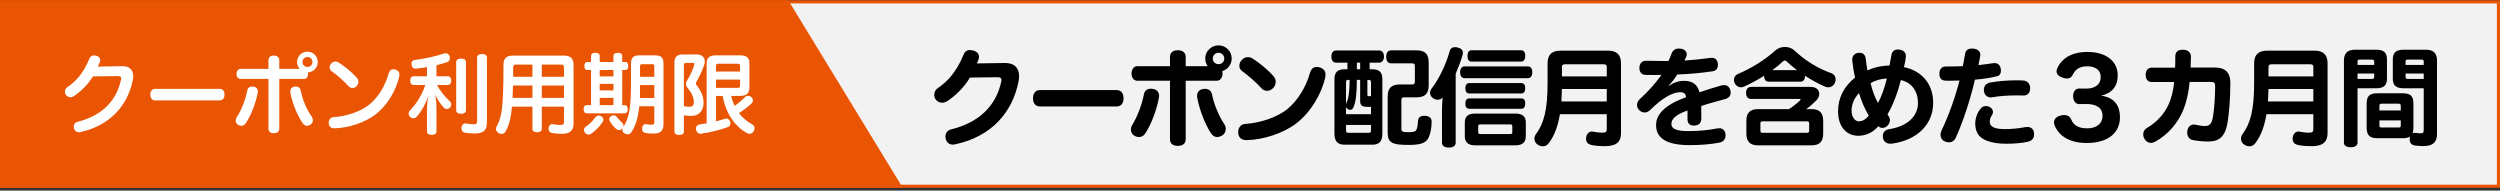
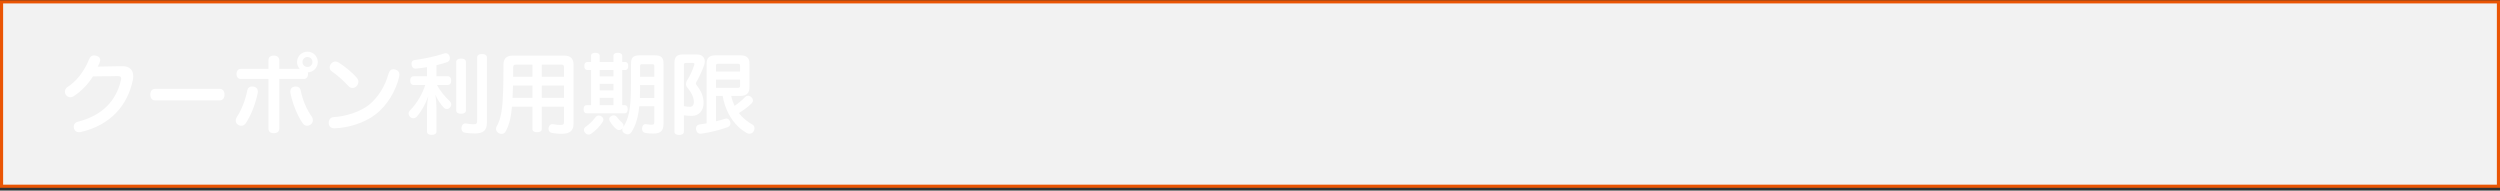
<svg xmlns="http://www.w3.org/2000/svg" width="800" height="61" viewBox="0 0 800 61" fill="none">
  <rect x="0" y="0" width="800" height="61" fill="#333333" stroke="none" />
  <rect x="0.5" y="0.595" width="799" height="59" fill="#F2F2F2" stroke="#EA5504" />
-   <path d="M305.711 46.168C305.439 46.236 305.167 46.27 304.895 46.27C303.841 46.27 303.025 45.692 302.685 44.638C302.583 44.298 302.549 43.992 302.549 43.686C302.549 42.564 303.161 41.68 304.453 41.374C313.429 39.164 318.801 33.724 320.399 26.108C320.433 25.904 320.467 25.7 320.467 25.564C320.467 24.986 320.161 24.714 319.277 24.714L310.369 24.816C308.669 27.774 305.949 30.494 303.161 32.33C302.583 32.704 302.005 32.874 301.461 32.874C300.645 32.874 299.897 32.466 299.387 31.786C299.115 31.378 298.945 30.868 298.945 30.324C298.945 29.542 299.319 28.726 300.067 28.216C301.563 27.23 303.161 25.836 304.453 24.238C305.881 22.47 307.343 20.022 308.227 17.71C308.669 16.554 309.349 16.01 310.403 16.01C310.709 16.01 311.015 16.078 311.355 16.146C312.647 16.452 313.293 17.268 313.293 18.186C313.293 18.39 313.259 18.628 313.191 18.832C313.089 19.24 312.885 19.716 312.579 20.294L321.487 20.158C324.615 20.09 326.111 21.756 326.111 24.374C326.111 24.884 326.043 25.462 325.941 26.04C324.003 35.866 317.407 43.652 305.711 46.168ZM332.741 34.064C331.313 34.064 330.565 33.01 330.565 31.446C330.565 29.916 331.313 28.828 332.741 28.828H357.357C358.785 28.828 359.533 29.916 359.533 31.446C359.533 33.01 358.785 34.064 357.357 34.064H332.741ZM389.929 14.514C392.241 14.514 394.145 16.384 394.145 18.73C394.145 20.634 392.853 22.232 391.119 22.776C391.187 23.014 391.221 23.252 391.221 23.524C391.221 24.85 390.473 25.802 389.419 25.836H379.423V44.536C379.423 45.998 378.403 46.678 376.873 46.678C375.411 46.678 374.391 45.998 374.391 44.536V25.836H363.919C362.831 25.836 362.083 24.85 362.083 23.524C362.083 22.232 362.831 21.178 363.919 21.178H374.391V18.254C374.391 16.792 375.411 16.078 376.873 16.078C378.403 16.078 379.423 16.792 379.423 18.254V21.178H386.461C385.985 20.498 385.679 19.648 385.679 18.73C385.679 16.384 387.583 14.514 389.929 14.514ZM389.929 20.532C390.949 20.532 391.765 19.75 391.765 18.73C391.765 17.676 390.949 16.894 389.929 16.894C388.875 16.894 388.093 17.676 388.093 18.73C388.093 19.75 388.875 20.532 389.929 20.532ZM368.271 28.386C369.937 28.386 370.923 29.304 370.923 30.664C370.923 30.868 370.889 31.072 370.855 31.276C370.141 35.22 368.407 39.708 366.537 42.632C366.027 43.482 365.245 43.856 364.463 43.856C363.987 43.856 363.511 43.72 363.069 43.482C362.287 43.04 361.879 42.258 361.879 41.442C361.879 40.966 362.015 40.456 362.321 39.98C363.851 37.532 365.415 33.588 366.061 30.154C366.299 28.93 367.149 28.386 368.271 28.386ZM387.855 30.256C388.467 33.418 390.133 37.328 391.799 39.742C392.105 40.218 392.241 40.762 392.241 41.272C392.241 42.156 391.799 42.972 390.983 43.414C390.473 43.686 389.997 43.856 389.487 43.856C388.773 43.856 388.059 43.482 387.481 42.598C385.679 39.844 383.809 35.152 383.129 31.31C383.095 31.106 383.061 30.902 383.061 30.698C383.061 29.27 384.081 28.42 385.577 28.42C386.699 28.42 387.617 28.998 387.855 30.256ZM398.905 44.842C397.171 44.842 396.219 43.89 396.219 42.292C396.219 40.898 397.035 39.708 398.531 39.64C403.019 39.402 408.595 37.6 411.859 34.982C415.361 32.16 417.979 27.638 419.135 23.49C419.577 21.96 420.393 21.416 421.345 21.416C421.685 21.416 422.025 21.484 422.399 21.586C423.589 21.96 424.167 22.776 424.167 23.932C424.167 24.204 424.133 24.51 424.065 24.85C422.841 30.12 419.475 35.9 414.783 39.504C410.567 42.734 404.107 44.74 398.905 44.842ZM400.741 18.662C403.053 20.124 405.841 22.436 407.541 24.408C408.017 24.952 408.221 25.564 408.221 26.176C408.221 26.856 407.983 27.536 407.473 28.114C406.929 28.692 406.215 29.066 405.467 29.066C404.821 29.066 404.175 28.794 403.631 28.216C401.931 26.312 399.449 24.17 397.477 22.742C396.865 22.3 396.593 21.688 396.593 21.042C396.593 20.362 396.865 19.716 397.341 19.206C397.919 18.56 398.633 18.288 399.347 18.288C399.857 18.288 400.333 18.424 400.741 18.662ZM455.753 37.056C457.181 37.056 458.133 37.634 458.133 38.926C458.133 41.034 457.657 43.006 457.147 44.06C456.263 45.828 454.529 46.372 450.721 46.372C445.689 46.372 444.057 45.794 444.057 42.496V30.868C444.057 28.114 445.349 27.026 448.001 27.026H451.673C452.591 27.026 452.761 26.822 452.761 25.904V21.382C452.761 20.464 452.591 20.26 451.673 20.26H445.145C444.125 20.26 443.581 19.478 443.581 18.22C443.581 16.894 444.125 16.112 445.145 16.112H453.271C455.889 16.112 457.181 17.166 457.181 19.988V27.298C457.181 30.086 455.889 31.14 453.271 31.14H449.531C448.647 31.14 448.443 31.344 448.443 32.262V41C448.443 42.122 448.613 42.292 450.857 42.292C452.557 42.292 453.067 42.02 453.305 41.408C453.577 40.728 453.713 39.742 453.781 38.552C453.815 37.566 454.631 37.056 455.753 37.056ZM441.269 20.056H438.277V22.164H439.093C441.303 22.164 442.357 23.048 442.357 25.326V42.734C442.357 45.318 441.303 46.304 439.093 46.304H430.321C428.111 46.304 427.023 45.318 427.023 42.734V25.326C427.023 23.048 428.111 22.164 430.321 22.164H431.171V20.056H427.601C426.581 20.056 426.037 19.308 426.037 18.118C426.037 16.894 426.581 16.146 427.601 16.146H441.269C442.289 16.146 442.867 16.86 442.867 18.084C442.867 19.274 442.289 20.056 441.269 20.056ZM434.197 22.164H435.251V20.056H434.197V22.164ZM431.885 25.564H431.579C430.865 25.564 430.729 25.734 430.729 26.414V33.316C430.763 33.146 430.831 33.01 430.899 32.84C431.511 31.514 431.851 29.61 431.885 25.564ZM430.729 34.166V36.546H438.719V34.2C436.101 34.268 435.251 34.064 435.251 32.296V25.564H434.197C434.163 29.984 433.891 32.364 433.143 34.268C432.905 34.846 432.531 35.152 432.089 35.152C431.885 35.152 431.681 35.084 431.443 34.982C431.069 34.812 430.831 34.506 430.729 34.166ZM438.719 30.766V26.414C438.719 25.734 438.549 25.564 437.869 25.564H437.563V30.29C437.563 30.766 437.665 30.834 438.719 30.766ZM438.719 41.646V39.98H430.729V41.646C430.729 42.326 430.865 42.496 431.579 42.496H437.869C438.583 42.496 438.719 42.326 438.719 41.646ZM468.027 17.608C467.449 19.546 466.667 21.654 465.817 23.592V45.658C465.817 46.678 465.001 47.222 463.641 47.222C462.281 47.222 461.431 46.678 461.431 45.658V35.424C461.431 34.132 461.499 32.772 461.635 31.14C461.329 31.65 460.751 31.922 460.105 31.922C459.595 31.922 458.983 31.752 458.473 31.344C457.895 30.902 457.623 30.324 457.623 29.712C457.623 29.236 457.793 28.76 458.133 28.318C460.717 24.918 462.791 20.362 463.845 16.52C464.083 15.534 464.661 15.092 465.545 15.092C465.817 15.092 466.123 15.126 466.429 15.194C467.551 15.466 468.129 16.01 468.129 16.894C468.129 17.098 468.095 17.336 468.027 17.608ZM486.795 19.716H470.883C469.999 19.716 469.591 19.002 469.591 17.914C469.591 16.792 469.999 16.078 470.883 16.078H486.795C487.611 16.078 488.087 16.792 488.087 17.88C488.087 18.968 487.611 19.716 486.795 19.716ZM468.673 21.246H488.903C489.821 21.246 490.331 21.96 490.331 23.082C490.331 24.272 489.821 25.02 488.903 25.02H468.673C467.755 25.02 467.245 24.272 467.245 23.116C467.245 21.994 467.755 21.246 468.673 21.246ZM486.829 29.916H470.169C469.319 29.916 468.911 29.27 468.911 28.216C468.911 27.298 469.319 26.584 470.169 26.584H486.829C487.679 26.584 488.087 27.23 488.087 28.216C488.087 29.202 487.679 29.916 486.829 29.916ZM486.863 34.812H470.169C469.319 34.812 468.911 34.166 468.911 33.146C468.911 32.16 469.319 31.48 470.169 31.48H486.863C487.679 31.48 488.087 32.126 488.087 33.112C488.087 34.098 487.679 34.812 486.863 34.812ZM472.005 36.342H484.959C487.339 36.342 488.257 37.43 488.257 39.13V43.618C488.257 45.352 487.339 46.508 484.959 46.508H472.005C469.659 46.508 468.741 45.352 468.741 43.618V39.13C468.741 37.43 469.659 36.342 472.005 36.342ZM483.939 42.258V40.456C483.939 39.878 483.735 39.81 483.123 39.81H473.841C473.229 39.81 473.025 39.878 473.025 40.456V42.258C473.025 42.836 473.229 42.904 473.841 42.904H483.123C483.735 42.904 483.939 42.836 483.939 42.258ZM499.375 16.214H514.607C517.225 16.214 518.721 17.404 518.721 20.26V42.564C518.721 45.216 517.463 46.78 513.553 46.78C512.125 46.78 510.629 46.678 509.303 46.406C508.317 46.202 507.535 45.624 507.535 44.434C507.535 43.04 508.351 42.088 509.371 42.088C509.473 42.088 509.609 42.088 509.711 42.122C510.697 42.326 511.955 42.462 512.669 42.462C513.893 42.462 514.165 42.156 514.165 41.306V36.546H499.171C498.525 40.388 497.403 43.482 495.567 45.862C495.057 46.508 494.411 46.814 493.697 46.814C493.187 46.814 492.643 46.644 492.099 46.304C491.385 45.862 491.011 45.114 491.011 44.366C491.011 43.924 491.147 43.414 491.453 43.006C494.071 39.504 495.227 35.084 495.227 26.448V20.26C495.227 17.404 496.689 16.214 499.375 16.214ZM513.111 20.566H500.939C500.157 20.566 499.817 20.77 499.817 21.382V24.442H514.165V21.382C514.165 20.804 513.893 20.566 513.111 20.566ZM499.647 32.466H514.165V28.488H499.817C499.783 29.882 499.715 31.208 499.647 32.466ZM540.719 46.44C533.613 46.44 529.941 44.4 529.941 40.048C529.941 36.41 533.035 33.452 539.529 31.106C539.461 29.95 538.815 29.508 537.693 29.508C535.041 29.508 531.709 31.582 528.071 35.186C527.561 35.696 526.915 36.002 526.269 36.002C525.657 36.002 525.045 35.73 524.535 35.22C524.059 34.744 523.855 34.166 523.855 33.588C523.855 32.942 524.127 32.262 524.705 31.752C527.323 29.372 529.805 26.618 531.675 23.966C530.995 23.966 530.145 24 529.227 24C528.343 24 527.425 23.966 526.541 23.966C525.249 23.932 524.603 22.946 524.603 21.722C524.603 20.26 525.521 19.41 526.745 19.444C528.003 19.478 529.669 19.512 531.641 19.512C532.355 19.512 533.103 19.512 533.919 19.512C534.293 18.696 534.667 17.88 534.939 17.064C535.347 16.01 536.163 15.534 537.217 15.534C538.849 15.534 539.767 16.35 539.767 17.37C539.767 17.642 539.699 17.88 539.597 18.152C539.427 18.56 539.223 18.968 539.019 19.376C541.297 19.24 544.289 18.934 547.383 18.526C547.519 18.492 547.655 18.492 547.757 18.492C549.049 18.492 549.729 19.376 549.729 20.77C549.729 21.824 549.219 22.64 548.063 22.81C544.255 23.388 540.141 23.728 536.741 23.83C535.925 25.088 535.041 26.346 533.987 27.332L534.089 27.434C535.687 26.346 537.183 25.87 538.951 25.87C541.569 25.87 543.235 27.026 543.813 29.542C546.193 28.726 548.607 27.978 550.749 27.366C551.089 27.298 551.395 27.23 551.667 27.23C552.687 27.23 553.401 27.774 553.707 28.862C553.775 29.134 553.809 29.406 553.809 29.644C553.809 30.596 553.265 31.344 552.109 31.684C549.865 32.33 547.043 33.01 544.391 33.928C544.425 35.254 544.425 36.716 544.425 38.008C544.391 39.504 543.473 40.184 542.011 40.184C540.617 40.184 540.005 39.402 540.005 38.178V35.356C536.231 36.648 534.837 38.144 534.837 39.64C534.837 41.136 536.265 41.952 540.243 41.952C543.677 41.952 546.975 41.612 549.423 41.102C549.661 41.068 549.899 41.034 550.103 41.034C551.191 41.034 551.905 41.578 552.143 42.802C552.177 43.006 552.177 43.176 552.177 43.346C552.177 44.502 551.497 45.352 550.273 45.624C547.723 46.134 544.357 46.44 540.719 46.44ZM562.581 46.508C560.031 46.508 558.841 45.318 558.841 42.768V38.654C558.841 36.104 560.031 34.914 562.581 34.914H572.475C573.903 33.996 575.059 33.044 575.909 32.228C576.079 32.058 576.181 31.922 576.181 31.82C576.181 31.684 576.011 31.65 575.671 31.65H560.303C559.283 31.65 558.739 30.902 558.739 29.712C558.739 28.556 559.283 27.808 560.303 27.808H579.411C581.281 27.808 582.165 28.862 582.165 30.052C582.165 30.732 581.893 31.446 581.281 32.058C580.397 32.942 579.275 33.996 578.017 34.914H579.683C582.233 34.914 583.423 36.104 583.423 38.654V42.768C583.423 45.318 582.233 46.508 579.683 46.508H562.581ZM564.179 42.496H578.085C578.765 42.496 578.935 42.394 578.935 41.782V39.572C578.935 38.926 578.765 38.824 578.085 38.824H564.179C563.499 38.824 563.329 38.926 563.329 39.572V41.782C563.329 42.394 563.499 42.496 564.179 42.496ZM557.107 27.944C556.257 27.944 555.509 27.468 555.101 26.584C554.931 26.21 554.863 25.87 554.863 25.53C554.863 24.714 555.305 24.034 556.155 23.66C560.099 22.028 564.825 19.172 568.055 16.18C568.871 15.432 570.027 15.024 571.183 15.024C572.305 15.024 573.427 15.398 574.243 16.18C577.813 19.546 581.995 21.994 585.939 23.388C586.891 23.728 587.401 24.51 587.401 25.394C587.401 25.7 587.333 26.074 587.197 26.414C586.823 27.366 585.973 27.944 585.055 27.944C584.715 27.944 584.409 27.876 584.069 27.74C581.961 26.856 579.717 25.632 577.609 24.238V24.272C577.609 25.394 577.099 26.142 576.147 26.142H565.947C565.029 26.142 564.519 25.394 564.519 24.272V24.238C562.411 25.598 560.167 26.788 558.025 27.74C557.719 27.876 557.413 27.944 557.107 27.944ZM567.171 22.436H575.025C573.835 21.552 572.747 20.6 571.795 19.716C571.523 19.478 571.319 19.342 571.115 19.342C570.911 19.342 570.707 19.478 570.469 19.716C569.483 20.634 568.361 21.552 567.171 22.436ZM609.263 21.484C614.907 22.64 618.613 26.788 618.613 32.908C618.613 39.912 613.411 44.842 605.455 45.964C605.285 45.998 605.115 45.998 604.979 45.998C603.415 45.998 602.497 45.012 602.497 43.584C602.497 42.428 603.177 41.544 604.503 41.34C610.317 40.456 613.751 37.226 613.751 32.942C613.751 29.304 611.813 26.38 608.277 25.632C607.291 29.576 605.829 33.486 603.993 36.614L604.367 37.192C604.605 37.498 604.775 37.94 604.775 38.416C604.775 38.926 604.571 39.538 604.129 40.082C603.721 40.592 603.041 40.932 602.395 40.932C601.919 40.932 601.443 40.762 601.069 40.388C599.199 42.598 596.785 43.448 594.643 43.448C591.039 43.448 588.183 40.728 588.183 35.628C588.183 31.276 590.053 27.706 593.623 24.816C593.215 23.082 592.943 21.28 592.739 19.512C592.705 19.376 592.705 19.24 592.705 19.104C592.705 17.88 593.487 16.894 595.017 16.894C596.105 16.894 596.887 17.506 597.023 18.696C597.159 19.886 597.363 21.28 597.567 22.538C599.505 21.62 601.953 21.008 604.639 20.974C604.843 19.92 605.047 18.9 605.217 17.88C605.387 16.52 606.101 15.84 607.257 15.84C608.923 15.84 609.875 16.656 609.875 17.948C609.875 18.118 609.875 18.288 609.841 18.458C609.705 19.444 609.535 20.43 609.263 21.484ZM600.933 32.942C602.191 30.732 603.109 27.91 603.789 25.122C602.021 25.19 600.083 25.7 598.587 26.584C599.097 28.862 599.913 31.072 600.933 32.942ZM594.847 38.824C595.799 38.824 596.955 38.382 598.009 36.954C596.751 34.914 595.697 32.5 594.881 29.78C593.351 31.378 592.501 33.384 592.501 35.39C592.501 37.43 593.555 38.824 594.847 38.824ZM622.319 45.25C621.435 44.842 620.959 44.06 620.959 43.142C620.959 42.7 621.061 42.224 621.299 41.748C623.611 36.954 625.719 30.936 627.045 25.768C626.093 25.802 624.903 25.836 623.815 25.836C623.339 25.836 622.897 25.836 622.489 25.802C621.299 25.734 620.619 25.088 620.619 23.592C620.619 22.13 621.299 21.28 622.659 21.28C624.257 21.28 626.365 21.246 628.099 21.178C628.371 19.886 628.609 18.56 628.847 17.166C629.051 16.044 629.833 15.534 631.023 15.534C632.723 15.534 633.709 16.384 633.709 17.438C633.709 17.54 633.709 17.676 633.675 17.778C633.505 18.764 633.335 19.818 633.097 20.838C634.695 20.668 636.225 20.464 637.721 20.226C637.891 20.192 638.095 20.192 638.265 20.192C639.285 20.192 639.999 20.736 640.237 21.994C640.271 22.198 640.305 22.402 640.305 22.606C640.305 23.456 639.931 24.17 639.149 24.374C636.905 24.918 635.103 25.224 631.975 25.496C630.547 31.684 628.303 38.654 625.855 44.06C625.379 45.08 624.563 45.556 623.645 45.556C623.237 45.556 622.761 45.454 622.319 45.25ZM641.903 45.998C639.591 45.998 637.483 45.658 635.919 45.08C633.199 44.094 632.077 42.258 632.077 39.504C632.077 37.974 632.655 36.138 633.777 34.778C634.219 34.2 634.865 33.928 635.511 33.928C635.885 33.928 636.293 34.03 636.633 34.2C637.381 34.574 637.755 35.186 637.755 35.832C637.755 36.172 637.653 36.512 637.449 36.818C636.973 37.464 636.735 38.246 636.735 38.96C636.735 39.878 637.245 40.456 638.095 40.83C639.115 41.238 640.407 41.306 641.699 41.306C643.807 41.306 646.119 41.068 648.023 40.694C648.295 40.66 648.533 40.626 648.771 40.626C650.097 40.626 650.913 41.476 650.913 43.006C650.913 44.128 650.301 45.046 648.941 45.352C647.003 45.794 644.623 45.998 641.903 45.998ZM637.381 31.14C637.245 31.174 637.143 31.174 637.007 31.174C635.749 31.174 634.831 30.154 634.831 28.76C634.831 27.638 635.477 26.686 636.837 26.414C639.217 25.972 642.379 25.7 645.167 25.7C645.983 25.7 646.799 25.7 647.513 25.768C648.873 25.87 649.655 26.924 649.655 28.25C649.655 29.61 648.907 30.63 647.445 30.562C646.731 30.528 646.017 30.528 645.303 30.528C642.651 30.528 639.897 30.698 637.381 31.14ZM667.709 45.76C661.181 45.76 658.427 42.564 657.441 40.048C657.339 39.742 657.271 39.47 657.271 39.198C657.271 38.076 658.155 37.26 659.447 36.954C659.855 36.852 660.195 36.818 660.535 36.818C661.657 36.818 662.405 37.294 662.847 38.348C663.527 40.014 665.023 41.068 667.913 41.068C670.803 41.068 672.809 39.64 672.809 37.022C672.809 34.438 670.701 33.214 667.369 33.282L665.431 33.316C664.071 33.35 663.391 32.126 663.391 30.766C663.391 29.44 664.071 28.284 665.431 28.318L667.335 28.352C670.293 28.42 672.231 27.128 672.231 24.646C672.231 22.368 670.463 21.212 667.879 21.212C665.295 21.212 664.003 22.368 663.289 23.932C662.881 24.782 662.235 25.122 661.419 25.122C660.909 25.122 660.365 25.02 659.821 24.782C658.767 24.374 658.087 23.728 658.087 22.81C658.087 22.504 658.189 22.13 658.359 21.756C659.413 19.444 662.031 16.622 668.015 16.622C673.795 16.622 677.671 19.478 677.671 24.102C677.671 27.502 676.005 29.746 672.367 30.63C676.413 31.14 678.385 33.588 678.385 37.566C678.385 42.156 675.019 45.76 667.709 45.76ZM700.995 21.62H708.917C712.181 21.62 713.711 23.388 713.711 26.38C713.711 31.31 713.337 35.968 712.827 39.164C712.079 43.686 710.209 45.284 706.605 45.284C704.871 45.284 702.933 45.08 701.505 44.774C700.553 44.536 699.907 43.618 699.907 42.428C699.907 40.728 700.893 39.844 702.049 39.844C702.219 39.844 702.423 39.878 702.593 39.912C703.613 40.15 704.735 40.32 705.585 40.32C706.945 40.32 707.659 39.742 708.067 37.804C708.577 35.05 708.815 31.412 708.849 27.706C708.849 26.482 708.577 26.21 707.353 26.21H700.689C700.349 29.644 699.737 32.534 698.581 35.322C696.949 39.334 693.753 43.074 689.707 45.318C689.231 45.59 688.755 45.726 688.279 45.726C687.463 45.726 686.749 45.284 686.239 44.468C685.967 43.992 685.831 43.482 685.831 43.006C685.831 42.19 686.205 41.408 686.987 40.966C690.081 39.198 692.631 36.444 694.025 33.248C694.909 31.242 695.453 28.964 695.725 26.244H688.551C687.327 26.244 686.613 25.394 686.613 23.966C686.613 22.538 687.327 21.654 688.551 21.654H696.031C696.099 20.498 696.099 19.342 696.099 18.05C696.099 16.622 696.915 15.908 698.479 15.908C700.077 15.908 701.097 16.724 701.097 18.152L700.995 21.62ZM725.475 16.214H740.707C743.325 16.214 744.821 17.404 744.821 20.26V42.564C744.821 45.216 743.563 46.78 739.653 46.78C738.225 46.78 736.729 46.678 735.403 46.406C734.417 46.202 733.635 45.624 733.635 44.434C733.635 43.04 734.451 42.088 735.471 42.088C735.573 42.088 735.709 42.088 735.811 42.122C736.797 42.326 738.055 42.462 738.769 42.462C739.993 42.462 740.265 42.156 740.265 41.306V36.546H725.271C724.625 40.388 723.503 43.482 721.667 45.862C721.157 46.508 720.511 46.814 719.797 46.814C719.287 46.814 718.743 46.644 718.199 46.304C717.485 45.862 717.111 45.114 717.111 44.366C717.111 43.924 717.247 43.414 717.553 43.006C720.171 39.504 721.327 35.084 721.327 26.448V20.26C721.327 17.404 722.789 16.214 725.475 16.214ZM739.211 20.566H727.039C726.257 20.566 725.917 20.77 725.917 21.382V24.442H740.265V21.382C740.265 20.804 739.993 20.566 739.211 20.566ZM725.747 32.466H740.265V28.488H725.917C725.883 29.882 725.815 31.208 725.747 32.466ZM763.827 19.002V25.156C763.827 27.332 762.807 28.25 760.359 28.25H754.409V45.624C754.409 46.61 753.559 47.12 752.199 47.12C750.873 47.12 750.057 46.61 750.057 45.624V19.41C750.057 17.2 751.043 15.908 753.593 15.908H760.359C762.807 15.908 763.827 16.826 763.827 19.002ZM769.199 15.908H776.305C778.855 15.908 779.841 17.2 779.841 19.376V42.836C779.841 45.556 778.515 46.746 775.387 46.746C774.571 46.746 773.551 46.678 772.701 46.542C771.647 46.372 770.967 45.624 771.103 44.264L771.205 43.686C770.661 44.06 769.879 44.23 768.825 44.23H760.767C758.285 44.23 757.333 43.278 757.333 40.796V33.18C757.333 30.732 758.285 29.848 760.767 29.848H768.825C771.375 29.848 772.293 30.732 772.293 33.18V40.796C772.293 41.544 772.191 42.156 772.021 42.666C772.259 42.53 772.531 42.462 772.735 42.496C773.313 42.564 774.231 42.666 774.605 42.666C775.353 42.666 775.591 42.428 775.591 41.578V28.25H769.199C766.717 28.25 765.697 27.332 765.697 25.156V19.002C765.697 16.826 766.717 15.908 769.199 15.908ZM754.409 20.77H759.747V19.75C759.747 19.206 759.543 19.07 758.965 19.07H755.157C754.579 19.07 754.409 19.206 754.409 19.75V20.77ZM769.777 20.77H775.591V19.75C775.591 19.206 775.421 19.07 774.843 19.07H770.559C769.981 19.07 769.777 19.206 769.777 19.75V20.77ZM759.747 24.544V23.524H754.409V25.258H758.965C759.543 25.258 759.747 25.088 759.747 24.544ZM770.559 25.258H775.591V23.524H769.777V24.544C769.777 25.088 769.981 25.258 770.559 25.258ZM761.413 35.356H768.247V33.86C768.247 33.35 768.077 33.18 767.533 33.18H762.127C761.583 33.18 761.413 33.35 761.413 33.86V35.356ZM768.247 40.15V38.518H761.413V40.15C761.413 40.66 761.583 40.796 762.127 40.796H767.533C768.077 40.796 768.247 40.66 768.247 40.15Z" fill="black" />
-   <path d="M0 0.095H252.251L288.889 60.095H0V0.095Z" fill="#EA5504" />
  <path d="M37.712 24.342L29.732 24.454C28.248 26.918 26.008 29.186 23.628 30.754C23.264 31.006 22.872 31.118 22.508 31.118C21.948 31.118 21.444 30.838 21.08 30.362C20.884 30.082 20.772 29.718 20.772 29.354C20.772 28.794 21.024 28.234 21.556 27.87C22.816 27.058 24.104 25.938 25.224 24.594C26.484 23.054 27.716 21.01 28.556 18.882C28.864 18.126 29.34 17.734 30.096 17.734C30.292 17.734 30.516 17.762 30.768 17.818C31.664 18.042 32.084 18.602 32.084 19.218C32.084 19.386 32.056 19.554 32 19.694C31.888 20.114 31.636 20.674 31.272 21.318L39.168 21.178C41.464 21.15 42.64 22.41 42.64 24.426C42.64 24.818 42.584 25.21 42.5 25.658C40.848 33.666 35.388 40.078 25.784 42.262C25.616 42.29 25.448 42.318 25.28 42.318C24.524 42.318 23.936 41.926 23.684 41.17C23.628 40.946 23.6 40.75 23.6 40.526C23.6 39.77 24.048 39.154 24.916 38.958C32.616 36.998 37.236 32.322 38.72 25.546C38.748 25.378 38.776 25.238 38.776 25.098C38.776 24.566 38.496 24.342 37.712 24.342ZM70.304 32.126H49.612C48.632 32.126 48.1 31.342 48.1 30.278C48.1 29.214 48.632 28.43 49.64 28.43H70.304C71.312 28.43 71.844 29.214 71.844 30.278C71.844 31.342 71.312 32.126 70.304 32.126ZM89.372 22.046H95.896C95.364 21.458 95.056 20.674 95.056 19.834C95.056 18.014 96.54 16.53 98.388 16.53C100.208 16.53 101.692 18.014 101.692 19.834C101.692 21.626 100.292 23.082 98.528 23.166C98.556 23.334 98.584 23.502 98.584 23.67C98.584 24.594 98.052 25.266 97.296 25.266H89.372V41.142C89.372 42.15 88.616 42.626 87.608 42.626C86.6 42.626 85.9 42.15 85.9 41.142V25.266H76.968C76.212 25.266 75.68 24.594 75.68 23.67C75.68 22.774 76.212 22.046 76.968 22.046H85.9V19.302C85.9 18.266 86.6 17.79 87.608 17.79C88.616 17.79 89.372 18.266 89.372 19.302V22.046ZM98.388 18.238C97.492 18.238 96.792 18.938 96.792 19.834C96.792 20.73 97.492 21.43 98.388 21.43C99.284 21.43 99.984 20.73 99.984 19.834C99.984 18.938 99.284 18.238 98.388 18.238ZM81.196 27.73C82.036 27.87 82.512 28.458 82.512 29.298C82.512 29.438 82.512 29.55 82.484 29.69C81.784 33.162 80.356 36.886 78.676 39.378C78.312 39.966 77.78 40.246 77.22 40.246C76.884 40.246 76.548 40.162 76.24 39.966C75.708 39.686 75.428 39.126 75.428 38.566C75.428 38.202 75.54 37.866 75.736 37.53C77.22 35.346 78.564 31.958 79.124 28.934C79.32 28.066 79.908 27.674 80.664 27.674C80.832 27.674 81 27.702 81.196 27.73ZM99.816 37.39C100.012 37.726 100.124 38.09 100.124 38.454C100.124 39.07 99.816 39.63 99.284 39.938C98.948 40.134 98.584 40.246 98.248 40.246C97.716 40.246 97.212 39.994 96.82 39.378C95.168 36.998 93.572 33.106 92.928 29.718C92.9 29.55 92.9 29.41 92.9 29.27C92.9 28.43 93.376 27.87 94.16 27.73C94.328 27.702 94.496 27.674 94.636 27.674C95.42 27.674 96.064 28.094 96.232 28.99C96.792 31.902 98.192 35.206 99.816 37.39ZM108.356 20.002C110.316 21.234 112.724 23.166 114.208 24.93C114.544 25.322 114.684 25.77 114.684 26.19C114.684 26.666 114.488 27.142 114.152 27.534C113.788 27.926 113.312 28.15 112.808 28.15C112.332 28.15 111.856 27.954 111.464 27.506C110.008 25.882 107.88 24.006 106.088 22.774C105.668 22.466 105.5 22.018 105.5 21.57C105.5 21.122 105.668 20.674 105.976 20.338C106.368 19.89 106.872 19.694 107.348 19.694C107.712 19.694 108.076 19.806 108.356 20.002ZM126.556 22.27C127.396 22.522 127.816 23.082 127.816 23.894C127.816 24.118 127.788 24.314 127.732 24.566C126.668 29.074 123.952 33.75 120.06 36.69C116.644 39.322 111.38 40.946 107.068 41.058C107.04 41.058 107.012 41.058 107.012 41.058C105.92 41.058 105.276 40.47 105.192 39.462C105.192 39.406 105.192 39.322 105.192 39.266C105.192 38.314 105.78 37.53 106.788 37.474C110.652 37.278 115.3 35.738 118.044 33.582C121.068 31.174 123.336 27.31 124.316 23.614C124.652 22.55 125.184 22.158 125.856 22.158C126.08 22.158 126.332 22.186 126.556 22.27ZM139.66 24.398H143.272C143.972 24.398 144.392 24.93 144.392 25.798C144.392 26.666 143.972 27.198 143.272 27.198H139.856C140.752 28.99 142.46 31.034 143.776 32.238C144.196 32.602 144.392 33.022 144.392 33.442C144.392 33.778 144.28 34.086 144 34.394C143.748 34.73 143.356 34.87 142.964 34.87C142.628 34.87 142.264 34.73 142.04 34.478C141.116 33.498 139.94 31.874 139.324 30.306C139.492 31.51 139.66 33.022 139.66 34.17V42.094C139.66 42.794 139.1 43.158 138.148 43.158C137.196 43.158 136.636 42.794 136.636 42.094V34.926C136.636 33.666 136.804 32.014 137.056 30.726C136.3 33.05 134.9 35.598 133.388 37.306C133.08 37.642 132.66 37.838 132.24 37.838C131.876 37.838 131.54 37.698 131.232 37.39C130.924 37.054 130.756 36.718 130.756 36.326C130.756 35.962 130.924 35.57 131.288 35.234C133.388 33.134 135.236 29.914 136.076 27.198H132.38C131.68 27.198 131.26 26.666 131.26 25.798C131.26 24.93 131.68 24.398 132.38 24.398H136.636V21.486C135.432 21.682 134.256 21.85 133.108 21.962C133.052 21.962 132.968 21.962 132.912 21.962C132.24 21.962 131.792 21.514 131.708 20.674C131.68 20.562 131.68 20.478 131.68 20.394C131.68 19.638 132.1 19.274 132.828 19.19C135.964 18.77 139.576 17.986 141.928 17.174C142.152 17.09 142.404 17.034 142.628 17.034C143.132 17.034 143.552 17.286 143.804 17.846C143.916 18.126 143.972 18.378 143.972 18.63C143.972 19.19 143.664 19.666 143.076 19.89C142.04 20.254 140.892 20.562 139.66 20.87V24.398ZM145.988 35.318V19.806C145.988 19.106 146.632 18.742 147.528 18.742C148.48 18.742 149.096 19.106 149.096 19.806V35.318C149.096 36.018 148.48 36.41 147.528 36.41C146.632 36.41 145.988 36.046 145.988 35.318ZM155.816 18.406V39.154C155.816 41.702 154.724 42.71 151.896 42.71C150.72 42.71 149.628 42.626 148.732 42.458C148.088 42.346 147.668 41.87 147.668 41.086C147.668 40.974 147.668 40.834 147.696 40.694C147.836 39.91 148.312 39.49 148.928 39.49C149.012 39.49 149.068 39.49 149.152 39.518C149.88 39.63 150.776 39.77 151.448 39.77C152.512 39.77 152.68 39.546 152.68 38.538V18.406C152.68 17.678 153.296 17.286 154.248 17.286C155.2 17.286 155.816 17.678 155.816 18.406ZM170.376 34.142H163.824C163.572 37.306 162.984 39.938 161.836 41.982C161.612 42.514 161.108 42.85 160.492 42.85C160.24 42.85 159.932 42.794 159.624 42.626C159.036 42.318 158.728 41.814 158.728 41.254C158.728 41.002 158.784 40.75 158.896 40.526C160.408 38.006 160.856 34.338 160.996 29.186C161.08 27.03 161.108 24.342 161.108 20.73C161.108 18.658 162.144 17.79 164.132 17.79H180.484C182.5 17.79 183.536 18.658 183.536 20.73V39.602C183.536 41.814 182.332 42.822 179.756 42.822C178.776 42.822 177.656 42.738 176.648 42.542C175.948 42.43 175.528 41.954 175.528 41.254C175.528 41.142 175.528 41.002 175.556 40.862C175.724 40.05 176.2 39.714 176.732 39.714C176.816 39.714 176.928 39.714 177.012 39.742C177.852 39.91 178.608 39.994 179.28 39.994C180.232 39.994 180.484 39.77 180.484 38.958V34.142H173.372V41.282C173.372 41.954 172.784 42.318 171.86 42.318C170.964 42.318 170.376 41.954 170.376 41.282V34.142ZM164.216 24.566H170.376V20.674H165.168C164.468 20.674 164.216 20.87 164.216 21.626C164.216 22.69 164.216 23.67 164.216 24.566ZM170.376 27.366H164.16C164.132 28.346 164.076 30.11 164.02 31.314H170.376V27.366ZM180.484 31.314V27.366H173.372V31.314H180.484ZM180.484 24.566V21.626C180.484 20.87 180.26 20.674 179.56 20.674H173.372V24.566H180.484ZM199.104 19.834H200C200.728 19.834 201.036 20.31 201.036 21.122C201.036 21.934 200.728 22.41 200 22.41H199.104V33.638H199.804C200.504 33.638 200.868 34.058 200.868 34.954C200.868 35.822 200.504 36.27 199.804 36.27H187.82C187.12 36.27 186.756 35.822 186.756 34.954C186.756 34.058 187.12 33.638 187.82 33.638H189.136V22.41H187.988C187.316 22.41 186.98 21.934 186.98 21.122C186.98 20.31 187.316 19.834 187.988 19.834H189.136V17.902C189.136 17.23 189.612 16.894 190.508 16.894C191.404 16.894 191.908 17.23 191.908 17.902V19.834H196.304V17.902C196.304 17.23 196.808 16.894 197.676 16.894C198.572 16.894 199.104 17.23 199.104 17.902V19.834ZM191.908 22.41V24.454H196.304V22.41H191.908ZM191.908 26.834V28.934H196.304V26.834H191.908ZM191.908 31.314V33.638H196.304V31.314H191.908ZM209.38 34.002H204.564C204.2 37.698 203.388 40.19 202.128 42.178C201.82 42.682 201.372 42.99 200.868 42.99C200.56 42.99 200.252 42.906 199.916 42.71C199.356 42.43 199.132 41.982 199.132 41.534C199.132 41.338 199.188 41.142 199.244 40.974C199.188 41.058 199.132 41.114 199.048 41.198C198.768 41.478 198.432 41.618 198.096 41.618C197.788 41.618 197.452 41.478 197.144 41.226C196.36 40.554 195.716 39.742 195.184 38.846C195.044 38.594 194.96 38.342 194.96 38.118C194.96 37.754 195.128 37.418 195.548 37.166C195.856 36.998 196.136 36.914 196.388 36.914C196.808 36.914 197.144 37.11 197.424 37.474C197.928 38.146 198.46 38.734 199.132 39.322C199.384 39.574 199.524 39.882 199.524 40.19C199.524 40.33 199.496 40.498 199.44 40.666C201.176 38.006 201.848 35.066 201.904 28.094C201.932 25.49 201.932 22.746 201.932 20.282C201.932 18.378 202.744 17.706 204.676 17.706H209.576C211.508 17.706 212.32 18.378 212.32 20.282V39.686C212.32 41.87 211.368 42.738 209.1 42.738C208.092 42.738 207.224 42.682 206.552 42.542C205.824 42.402 205.46 41.954 205.46 41.226C205.46 41.114 205.46 40.974 205.488 40.834C205.628 40.05 206.076 39.714 206.608 39.714C206.692 39.714 206.776 39.714 206.86 39.742C207.308 39.826 207.924 39.91 208.456 39.91C209.24 39.91 209.38 39.742 209.38 38.986V34.002ZM209.38 24.566V21.15C209.38 20.618 209.128 20.534 208.624 20.534H205.6C205.096 20.534 204.816 20.618 204.816 21.15C204.816 22.214 204.816 23.362 204.816 24.566H209.38ZM209.38 27.226H204.816C204.816 27.758 204.816 28.262 204.816 28.794C204.816 29.718 204.788 30.558 204.76 31.37H209.38V27.226ZM192.44 37.222C192.888 37.502 193.084 37.866 193.084 38.286C193.084 38.51 193 38.79 192.832 39.042C191.936 40.442 190.536 41.87 189.22 42.766C188.94 42.962 188.632 43.074 188.352 43.074C187.988 43.074 187.624 42.906 187.288 42.57C187.008 42.29 186.868 41.926 186.868 41.562C186.868 41.198 187.036 40.834 187.4 40.582C188.632 39.742 189.64 38.734 190.536 37.53C190.816 37.166 191.208 36.97 191.628 36.97C191.908 36.97 192.188 37.054 192.44 37.222ZM218.844 36.886V42.122C218.844 42.822 218.256 43.186 217.332 43.186C216.408 43.186 215.82 42.822 215.82 42.122V20.086C215.82 18.182 216.688 17.426 218.424 17.426H222.988C224.612 17.426 225.536 18.35 225.536 19.694C225.536 20.058 225.452 20.45 225.312 20.87C224.696 22.606 223.716 24.762 222.82 26.274C222.736 26.442 222.68 26.582 222.68 26.694C222.68 26.89 222.764 27.058 222.932 27.282C224.416 29.186 225.144 30.894 225.144 32.91C225.144 35.57 223.52 37.082 221.392 37.082C220.468 37.082 219.74 37.054 218.844 36.886ZM218.844 20.814V33.974C219.6 34.114 220.104 34.17 220.804 34.17C221.504 34.17 222.036 33.722 222.036 32.602C222.036 31.398 221.476 29.858 219.908 27.982C219.656 27.674 219.516 27.282 219.516 26.862C219.516 26.498 219.628 26.106 219.852 25.742C220.832 24.23 221.644 22.466 222.148 20.786C222.176 20.674 222.204 20.562 222.204 20.478C222.204 20.254 222.064 20.142 221.7 20.142H219.488C219.04 20.142 218.844 20.31 218.844 20.814ZM231.248 30.698H229.12V38.818C230.156 38.566 231.164 38.286 231.976 38.006C232.116 37.95 232.284 37.922 232.424 37.922C232.956 37.922 233.432 38.286 233.628 38.902C233.712 39.098 233.74 39.322 233.74 39.49C233.74 40.05 233.432 40.47 232.844 40.694C230.744 41.478 227.216 42.402 224.472 42.766C224.332 42.794 224.22 42.794 224.136 42.794C223.408 42.794 222.932 42.374 222.764 41.534C222.736 41.394 222.708 41.254 222.708 41.114C222.708 40.386 223.184 39.91 223.884 39.826C224.584 39.714 225.34 39.602 226.124 39.462V20.31C226.124 18.434 227.076 17.706 229.064 17.706H236.82C238.864 17.706 239.816 18.434 239.816 20.31V28.01C239.816 29.886 238.78 30.698 236.82 30.698H233.992C234.216 31.79 234.58 32.854 235.056 33.89C236.26 33.05 237.548 32.014 238.416 31.062C238.668 30.782 239.004 30.642 239.368 30.642C239.732 30.642 240.096 30.782 240.376 31.034C240.768 31.398 240.936 31.79 240.936 32.154C240.936 32.49 240.796 32.798 240.544 33.05C239.452 34.142 237.856 35.318 236.456 36.186C237.576 37.67 239.06 38.902 240.824 39.882C241.244 40.134 241.44 40.582 241.44 41.058C241.44 41.422 241.328 41.786 241.132 42.066C240.824 42.57 240.32 42.794 239.788 42.794C239.508 42.794 239.228 42.71 238.976 42.57C238.052 42.01 237.184 41.45 236.4 40.694C235.056 39.434 233.936 37.95 233.096 36.298C232.172 34.534 231.612 32.658 231.248 30.698ZM229.12 22.886H236.82V21.01C236.82 20.506 236.596 20.394 235.924 20.394H229.988C229.316 20.394 229.12 20.506 229.12 21.01V22.886ZM229.12 25.462V28.122H235.924C236.596 28.122 236.82 27.982 236.82 27.506V25.462H229.12Z" fill="white" />
</svg>